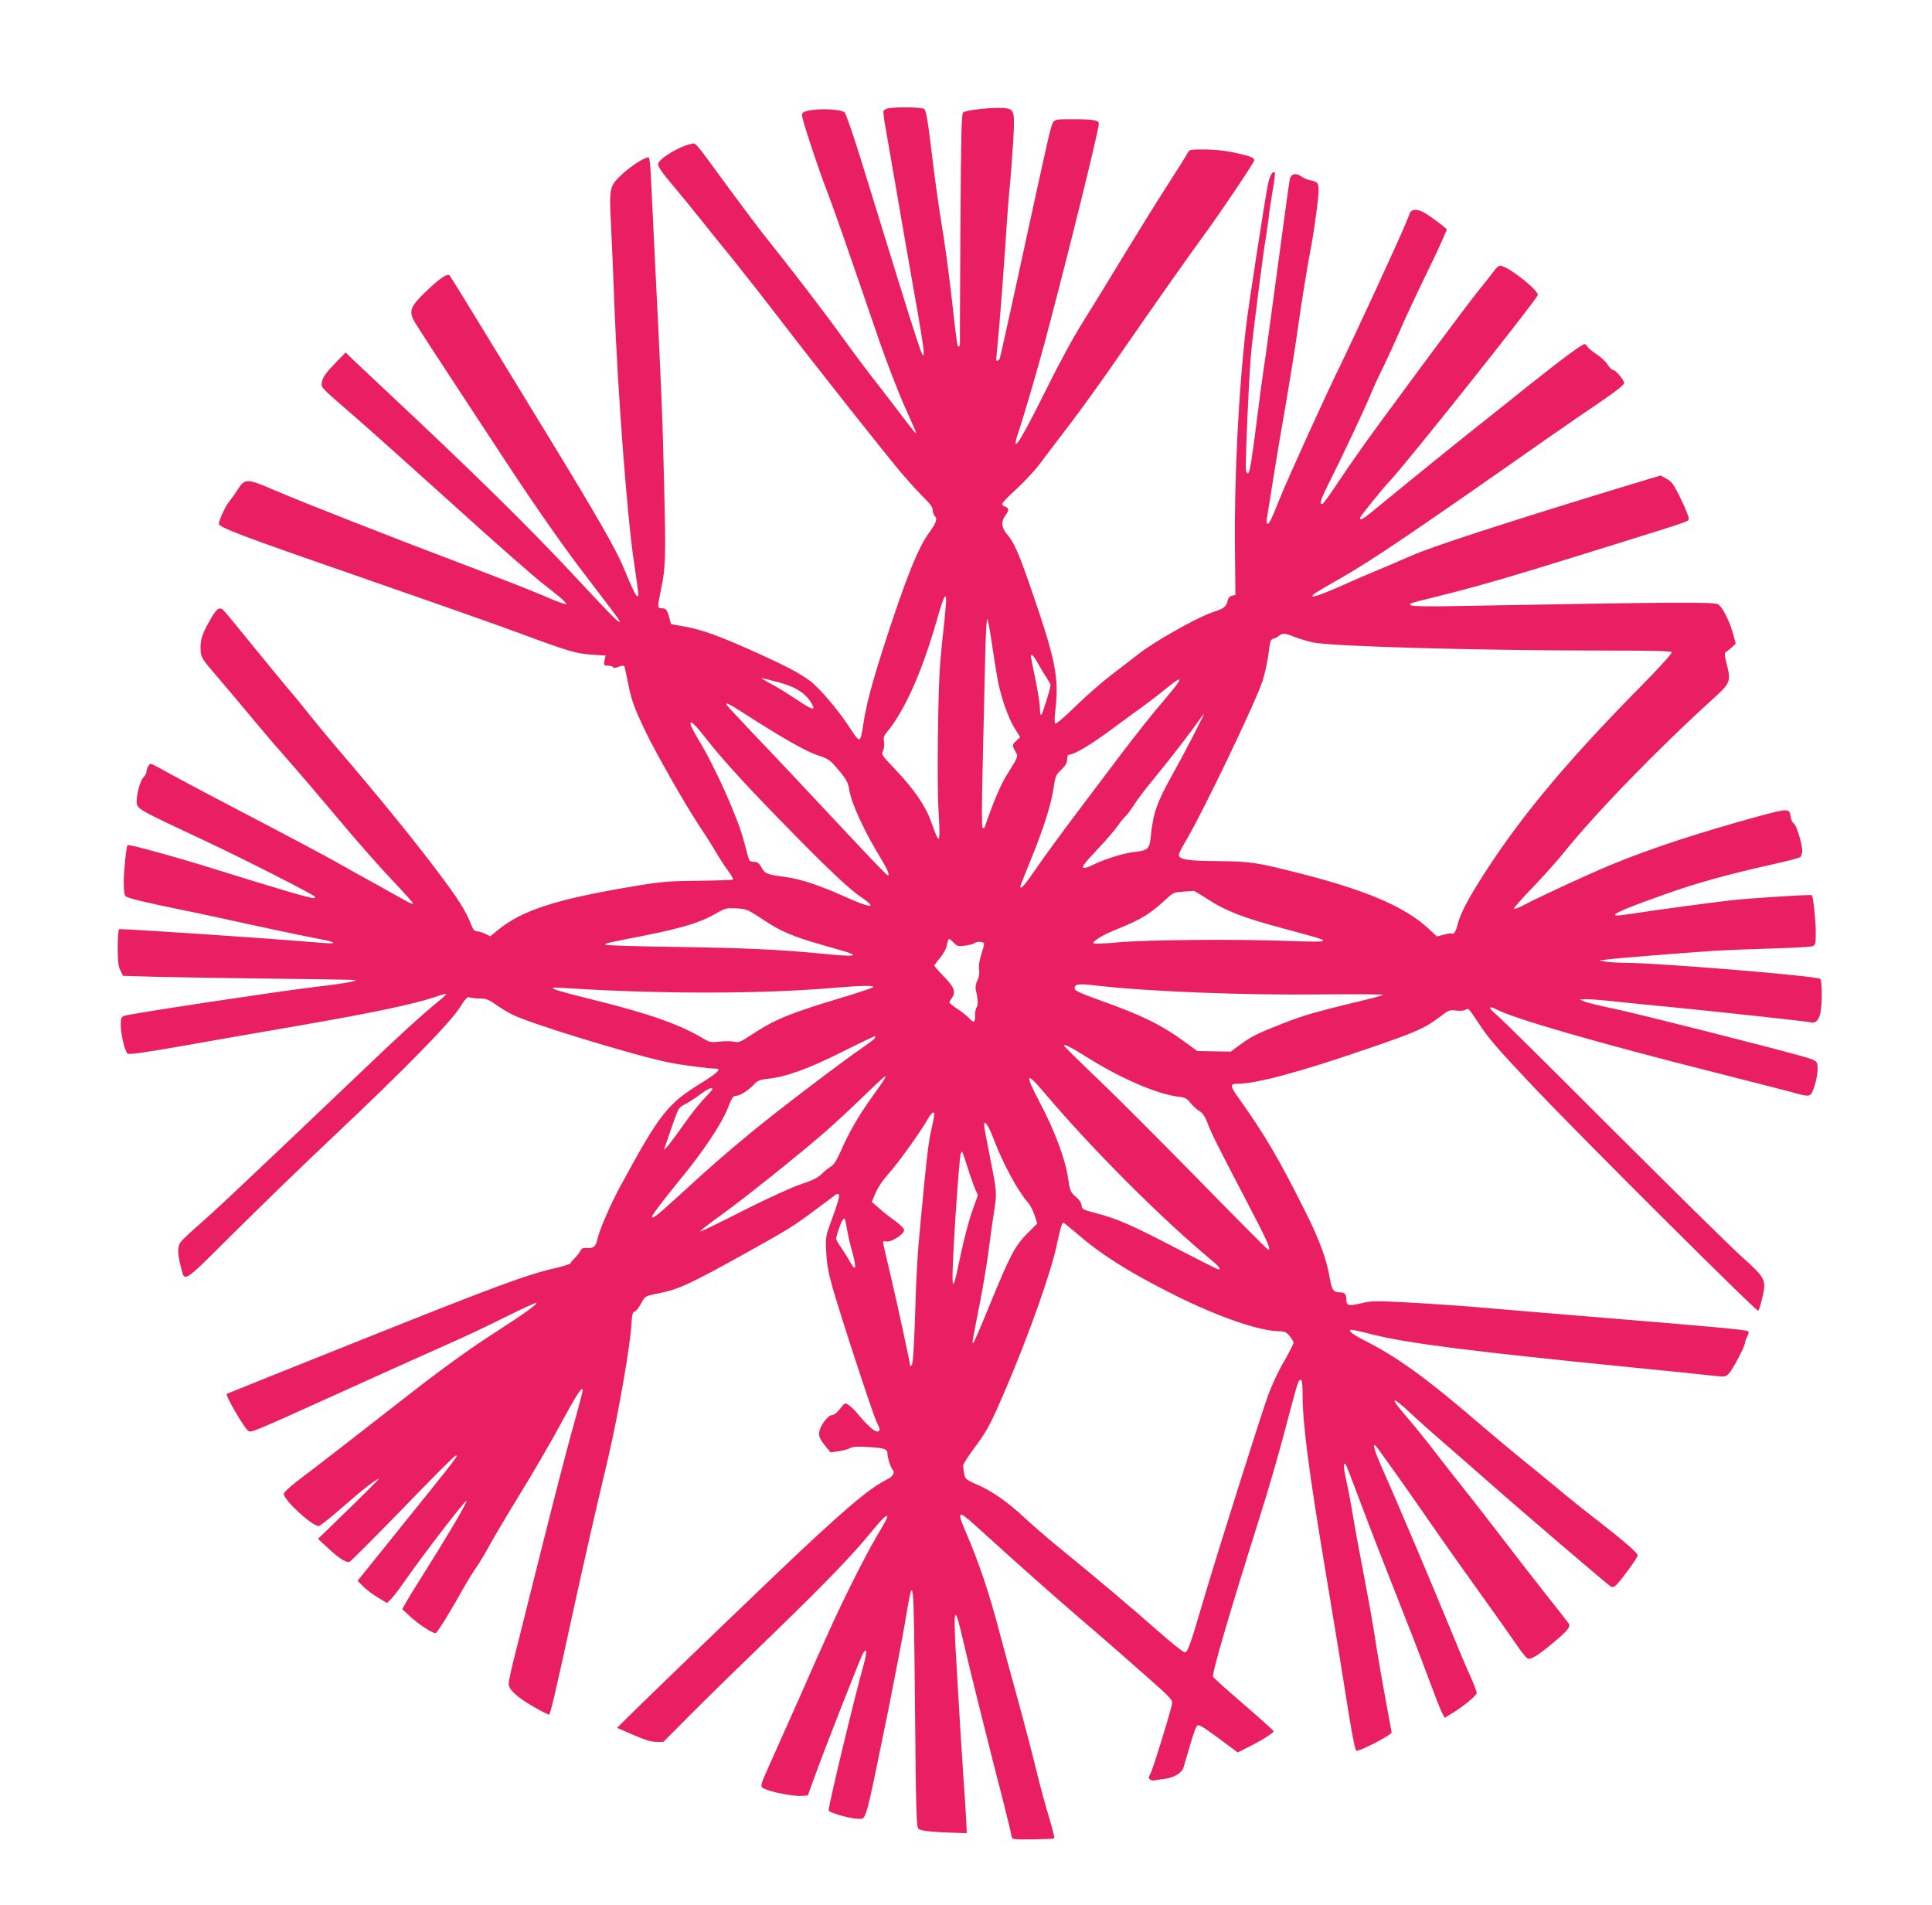
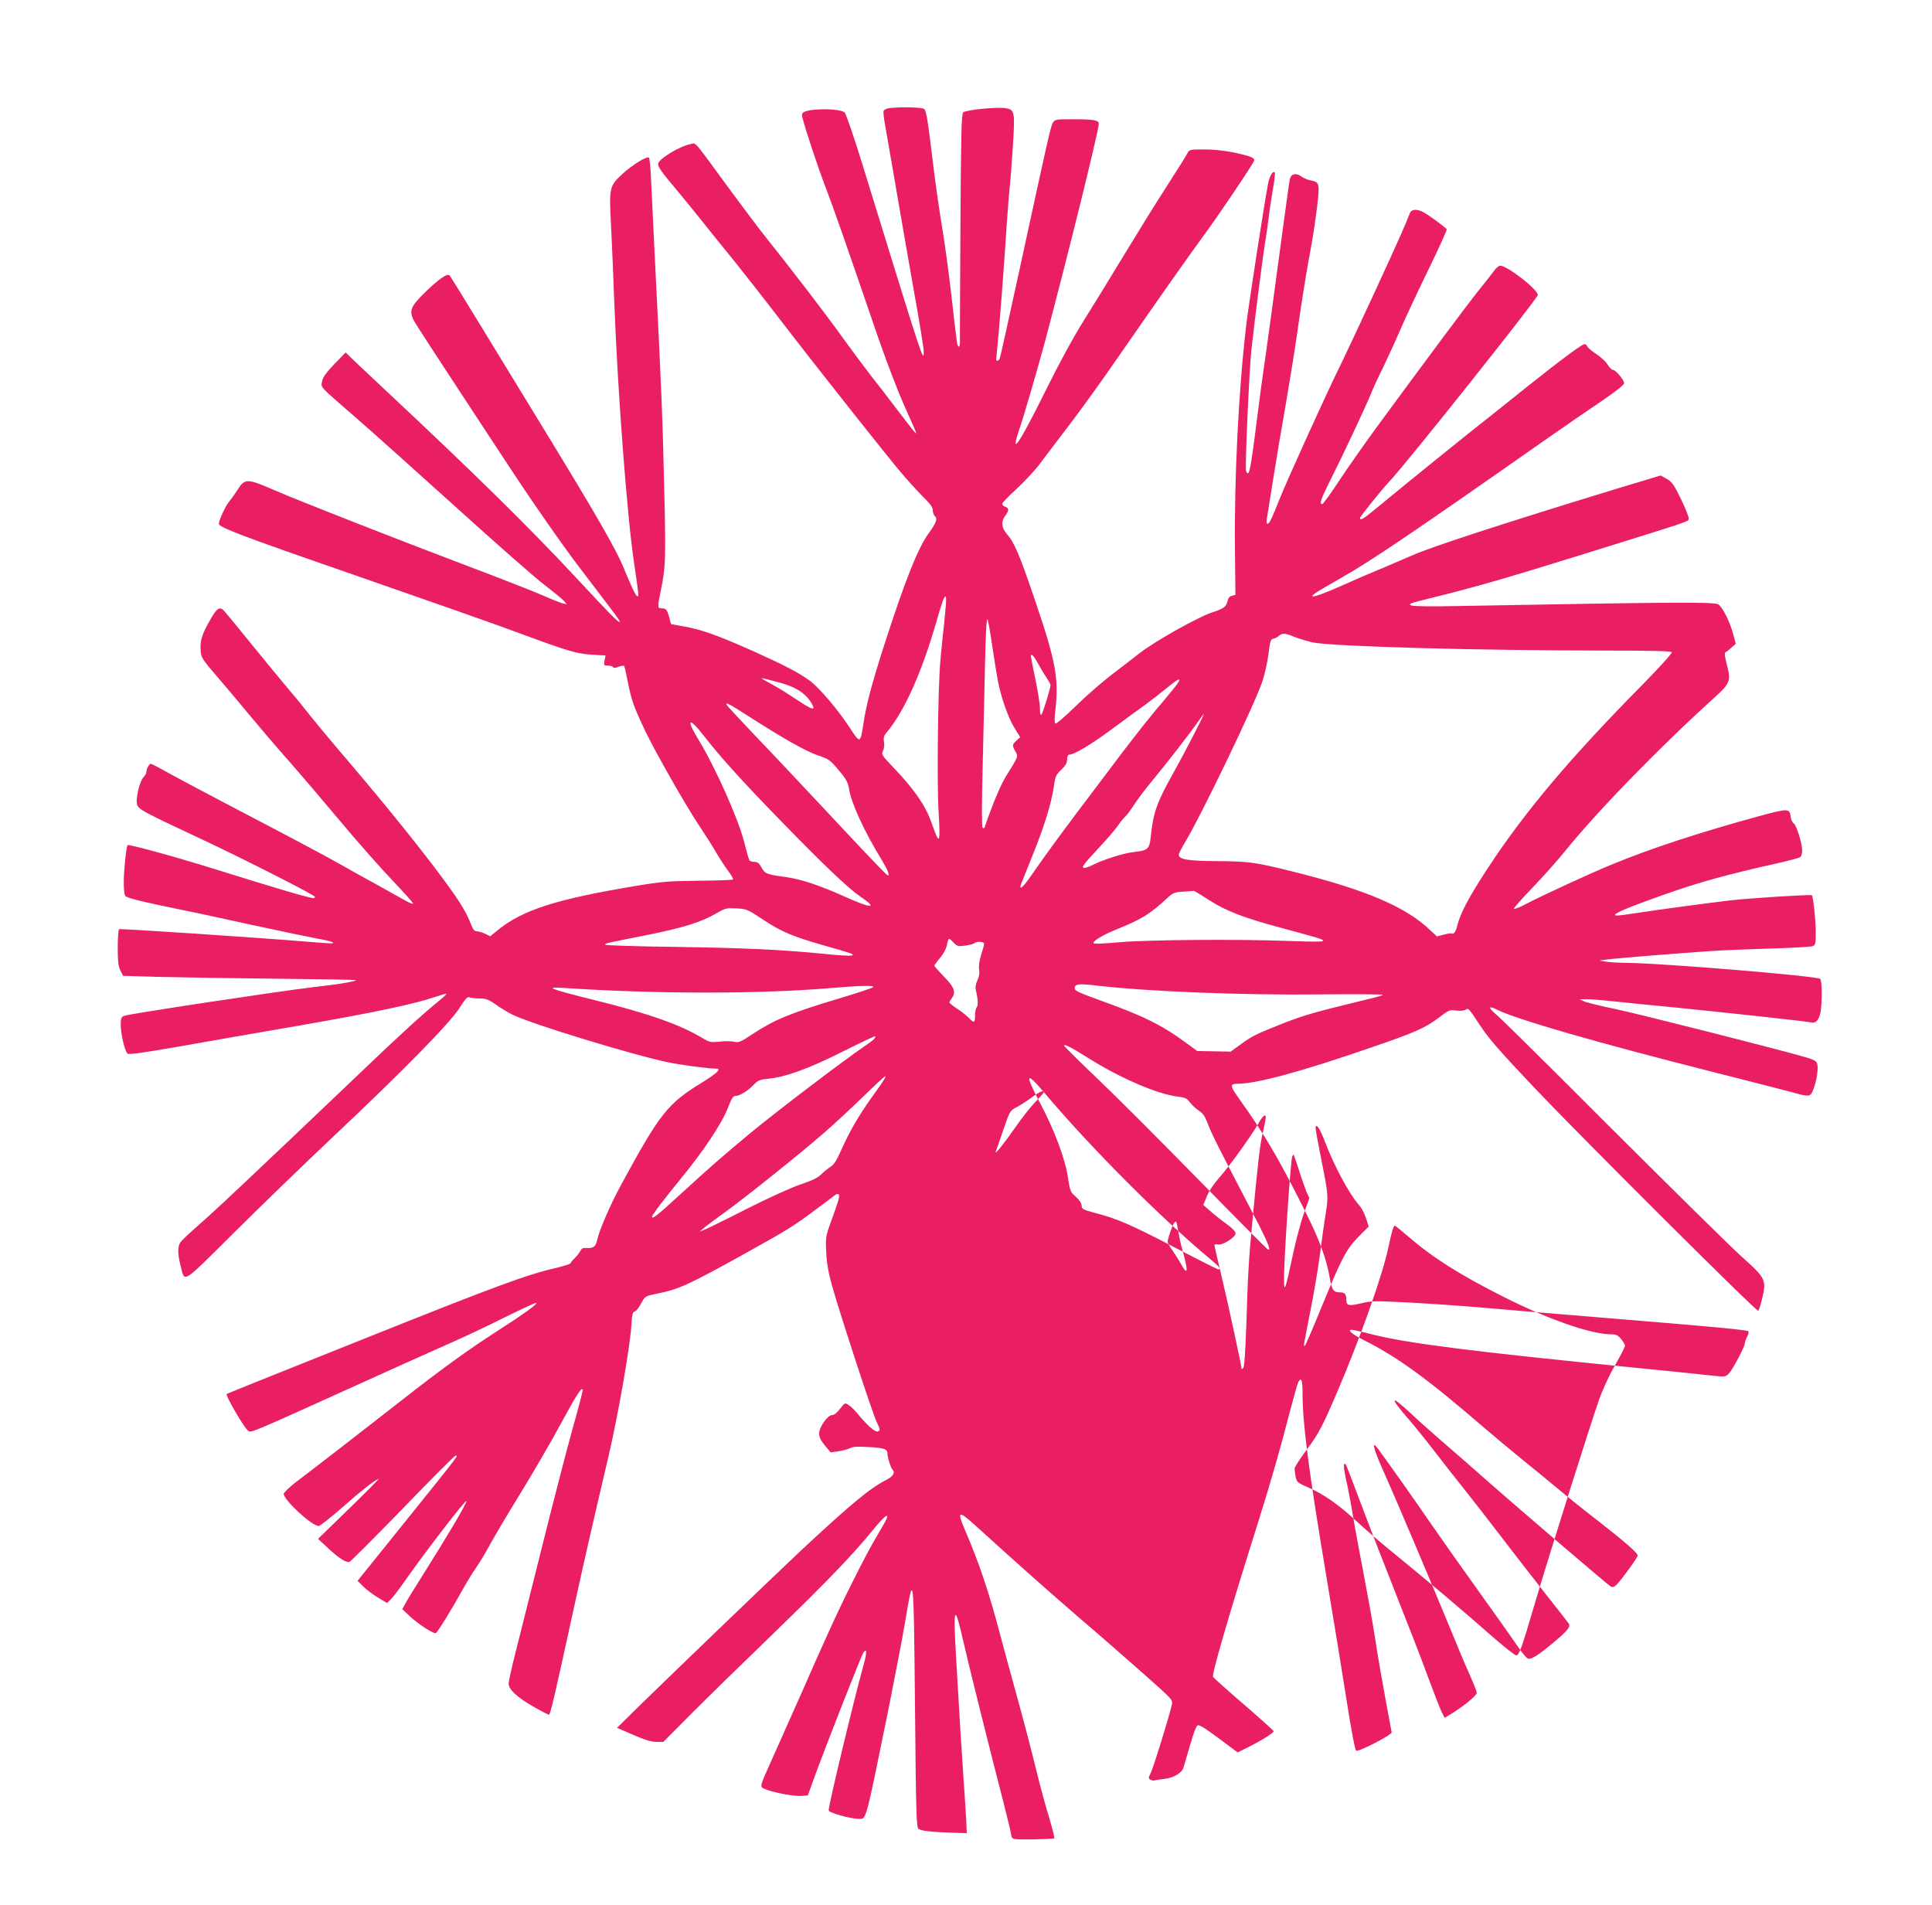
<svg xmlns="http://www.w3.org/2000/svg" version="1.0" width="1280pt" height="1262pt" viewBox="0 0 1280 1262" preserveAspectRatio="xMidYMid meet">
  <g transform="translate(0,1262) scale(0.1,-0.1)" fill="#e91e63" stroke="none">
-     <path d="M5887 11903 c-16 -3 -31 -11 -33 -18 -3 -7 2 -52 11 -99 8 -48 40 -229 70 -404 30 -174 83 -483 119 -685 37 -203 66 -385 66 -405 -1 -76 2 -86 -406 1238 -58 188 -110 340 -119 346 -35 26 -219 27 -268 2 -13 -6 -16 -16 -11 -36 17 -72 107 -343 159 -477 54 -142 110 -302 345 -987 55 -158 133 -362 175 -454 41 -91 75 -169 75 -172 -1 -9 -16 10 -130 159 -51 68 -126 165 -165 214 -39 50 -124 164 -190 255 -115 161 -351 468 -505 660 -42 52 -154 201 -249 330 -241 329 -218 303 -253 296 -78 -15 -218 -101 -218 -133 0 -19 28 -60 112 -158 37 -44 109 -132 160 -196 51 -64 156 -195 234 -290 77 -96 207 -262 289 -369 239 -312 740 -946 831 -1050 45 -52 108 -120 138 -150 40 -39 56 -62 56 -81 0 -15 7 -32 14 -39 19 -15 8 -46 -39 -110 -74 -101 -156 -308 -299 -750 -79 -247 -117 -388 -136 -517 -21 -131 -20 -131 -93 -20 -76 116 -198 259 -259 305 -78 57 -161 100 -373 196 -236 105 -345 145 -460 165 l-89 16 -11 40 c-14 54 -22 65 -51 65 -29 0 -29 4 -5 123 31 147 33 209 21 694 -10 442 -18 641 -60 1473 -10 212 -22 454 -26 538 -3 84 -10 155 -15 158 -16 10 -112 -50 -176 -109 -87 -82 -88 -86 -74 -356 6 -124 16 -350 21 -501 23 -597 85 -1414 131 -1720 32 -218 32 -220 22 -220 -10 0 -34 49 -94 195 -47 114 -186 356 -488 850 -145 237 -351 574 -458 750 -107 176 -199 324 -204 330 -15 16 -68 -20 -160 -109 -97 -94 -110 -124 -79 -186 17 -32 105 -168 602 -924 168 -257 373 -552 486 -701 25 -33 87 -114 137 -180 142 -186 148 -195 138 -195 -11 0 -70 60 -293 300 -306 328 -674 690 -1250 1229 -91 85 -189 178 -218 205 l-52 51 -75 -77 c-54 -57 -76 -87 -81 -114 -8 -43 -24 -26 219 -237 103 -89 404 -359 670 -599 266 -241 530 -473 588 -516 57 -44 113 -89 124 -102 l20 -23 -25 5 c-14 3 -77 28 -140 56 -63 27 -272 109 -465 182 -529 200 -1121 433 -1301 510 -189 82 -201 82 -251 4 -17 -27 -43 -63 -57 -80 -23 -28 -66 -122 -66 -144 0 -23 146 -79 865 -328 597 -208 955 -333 1140 -402 308 -114 363 -130 462 -137 l95 -6 -7 -34 c-6 -31 -4 -33 24 -33 16 0 31 -5 33 -10 2 -7 14 -6 35 2 18 7 35 10 38 6 3 -3 14 -52 25 -109 23 -116 40 -165 116 -324 68 -142 267 -491 353 -620 37 -55 87 -134 111 -175 24 -41 61 -99 83 -128 22 -29 37 -55 33 -59 -3 -3 -106 -7 -228 -8 -196 -2 -246 -6 -413 -34 -527 -87 -755 -160 -918 -294 l-49 -40 -34 17 c-19 9 -44 16 -55 16 -15 0 -25 12 -37 43 -36 94 -86 172 -237 372 -163 215 -388 491 -640 785 -77 91 -165 197 -195 235 -30 39 -90 113 -135 165 -44 52 -159 192 -255 310 -95 118 -178 218 -184 222 -26 18 -44 3 -87 -75 -50 -87 -63 -129 -60 -190 1 -51 8 -62 115 -186 50 -58 142 -167 203 -241 61 -74 168 -200 239 -280 71 -80 231 -267 355 -415 124 -149 288 -334 364 -413 75 -79 135 -146 132 -149 -4 -3 -28 7 -54 22 -26 15 -111 62 -188 105 -77 42 -192 106 -255 142 -111 62 -257 140 -775 411 -132 69 -289 153 -349 186 -60 34 -112 61 -117 61 -11 0 -29 -34 -29 -54 0 -9 -8 -24 -19 -35 -27 -27 -55 -149 -42 -184 12 -31 45 -48 429 -228 274 -128 737 -364 747 -379 4 -6 0 -10 -8 -10 -28 0 -237 62 -670 197 -253 79 -557 162 -562 154 -9 -15 -25 -171 -25 -245 0 -57 4 -87 13 -94 15 -13 126 -40 357 -87 91 -18 309 -65 485 -104 176 -38 363 -77 415 -87 99 -17 146 -33 100 -34 -14 0 -77 5 -140 10 -349 29 -1253 89 -1261 84 -5 -3 -9 -58 -9 -122 0 -91 4 -125 18 -152 l17 -35 240 -7 c132 -3 478 -9 769 -12 291 -3 531 -7 533 -9 7 -8 -110 -28 -282 -47 -226 -27 -1222 -177 -1252 -190 -20 -8 -23 -17 -23 -60 0 -61 27 -175 45 -190 9 -8 101 5 326 44 173 31 537 94 809 141 500 87 764 143 899 189 41 14 76 24 78 22 2 -2 -17 -21 -43 -42 -123 -101 -253 -219 -529 -483 -762 -726 -958 -911 -1095 -1030 -47 -41 -90 -84 -97 -95 -17 -29 -16 -77 3 -149 30 -117 0 -135 353 215 174 173 469 459 656 635 462 435 777 756 840 856 37 59 53 76 64 70 9 -4 39 -8 67 -8 43 0 60 -6 110 -41 32 -23 82 -53 109 -66 118 -60 806 -270 1037 -317 81 -17 267 -41 314 -41 36 0 5 -30 -92 -90 -233 -143 -280 -203 -542 -685 -69 -127 -143 -298 -156 -362 -9 -41 -27 -55 -67 -51 -27 2 -35 -2 -45 -21 -7 -13 -24 -35 -38 -48 -14 -13 -26 -28 -26 -32 0 -5 -43 -18 -95 -31 -194 -44 -399 -120 -1279 -472 -496 -198 -902 -361 -904 -363 -10 -9 112 -219 141 -243 19 -16 6 -22 662 275 292 132 600 271 685 308 85 37 244 112 353 167 110 54 203 98 209 96 13 -5 -81 -73 -260 -188 -180 -115 -376 -257 -622 -450 -218 -171 -591 -460 -708 -548 -45 -35 -82 -70 -82 -79 0 -41 186 -213 232 -213 8 0 80 57 159 126 131 115 197 167 239 188 8 4 -79 -84 -194 -196 l-209 -203 67 -62 c69 -65 118 -96 141 -91 7 2 164 159 349 349 184 191 342 349 351 353 29 11 31 14 -353 -463 l-293 -364 38 -38 c21 -21 65 -54 97 -73 l60 -36 24 23 c13 12 54 65 90 117 129 185 412 553 412 535 0 -19 -123 -227 -292 -495 -47 -74 -96 -154 -109 -178 l-24 -43 54 -50 c52 -48 144 -109 167 -109 10 0 106 156 194 315 19 33 52 87 75 120 23 33 64 101 90 150 27 50 119 205 205 345 86 140 205 345 264 455 107 198 146 257 146 223 0 -9 -31 -129 -70 -266 -38 -138 -126 -477 -195 -754 -69 -276 -148 -591 -175 -698 -28 -107 -50 -208 -50 -224 0 -40 55 -90 168 -155 49 -28 94 -51 99 -51 9 0 38 124 158 675 75 343 144 646 235 1030 66 282 148 752 154 889 2 44 7 71 15 74 17 6 29 21 54 66 21 39 25 40 107 57 136 27 200 56 570 261 288 160 332 187 475 295 65 48 124 92 131 98 7 5 16 6 21 2 8 -9 -2 -46 -52 -182 -35 -96 -36 -104 -31 -200 3 -72 14 -135 39 -225 50 -178 265 -835 293 -896 28 -60 28 -60 8 -68 -16 -6 -76 48 -137 124 -16 19 -40 42 -54 51 -25 17 -26 17 -57 -24 -20 -26 -40 -42 -53 -42 -29 0 -85 -78 -86 -120 -1 -24 9 -46 37 -80 l39 -47 51 7 c28 4 63 13 78 21 19 10 51 12 125 7 105 -6 123 -13 123 -47 0 -23 22 -92 33 -102 19 -19 4 -45 -35 -65 -112 -57 -232 -155 -573 -473 -163 -153 -827 -791 -1079 -1037 l-138 -136 106 -46 c78 -34 119 -47 154 -47 l47 0 175 176 c96 97 346 341 555 543 360 349 525 521 663 690 65 80 99 108 88 74 -3 -11 -36 -69 -72 -129 -70 -118 -226 -428 -322 -644 -34 -74 -115 -256 -180 -405 -66 -148 -149 -335 -185 -415 -88 -196 -86 -187 -45 -204 52 -22 191 -48 238 -44 l42 3 38 105 c77 213 314 816 329 839 25 39 26 4 2 -81 -64 -230 -231 -925 -231 -962 0 -15 146 -56 198 -56 53 0 42 -40 198 725 41 204 90 460 109 570 59 350 58 356 67 -545 7 -725 9 -806 24 -817 18 -13 93 -21 229 -25 l90 -3 -3 75 c-2 41 -10 167 -18 280 -15 222 -25 377 -49 797 -21 360 -12 381 50 107 37 -162 175 -714 265 -1062 27 -106 50 -201 50 -212 0 -10 8 -21 18 -23 23 -7 260 -2 267 4 3 3 -13 66 -35 140 -23 74 -61 215 -85 314 -24 99 -79 311 -123 470 -44 160 -97 353 -117 430 -72 274 -138 471 -230 684 -56 131 -46 137 62 39 339 -307 487 -438 706 -627 137 -117 329 -285 428 -373 176 -156 180 -160 173 -191 -15 -70 -124 -424 -141 -455 -15 -29 -15 -35 -2 -42 7 -5 21 -8 29 -5 8 2 39 7 67 10 61 8 113 39 124 75 4 14 24 82 45 153 24 84 41 127 51 127 18 0 48 -20 165 -107 l98 -73 62 31 c97 48 179 100 176 110 -2 5 -90 85 -197 177 -107 92 -199 174 -204 183 -10 16 104 408 300 1029 80 254 148 491 208 725 26 99 51 188 56 197 21 39 29 15 29 -82 0 -189 40 -500 151 -1165 61 -363 123 -745 139 -850 29 -188 56 -335 65 -343 12 -12 235 103 235 121 0 2 -18 99 -40 216 -22 118 -54 302 -70 410 -17 108 -51 297 -75 421 -24 124 -56 295 -70 380 -14 85 -35 197 -47 248 -18 82 -19 117 -2 100 3 -3 50 -124 104 -269 54 -145 158 -412 230 -594 72 -181 166 -422 207 -535 42 -113 84 -222 95 -243 l19 -38 28 17 c89 52 186 131 185 149 -1 11 -22 65 -47 120 -25 55 -86 199 -135 320 -117 285 -356 850 -439 1034 -66 149 -79 205 -32 141 78 -106 248 -347 353 -500 66 -96 206 -294 311 -440 105 -146 219 -307 253 -357 39 -58 69 -93 80 -93 26 0 78 35 170 113 87 73 108 99 96 120 -4 6 -73 95 -154 197 -81 102 -213 273 -295 380 -82 107 -192 249 -245 315 -53 66 -143 181 -200 255 -57 74 -132 167 -166 206 -131 150 -125 169 12 41 54 -51 149 -135 209 -187 61 -52 184 -160 275 -240 227 -201 821 -709 842 -721 13 -7 23 -3 39 13 39 41 139 179 139 193 0 17 -87 92 -265 231 -77 59 -192 151 -255 204 -63 53 -176 145 -250 205 -74 60 -182 150 -240 200 -386 333 -579 474 -811 590 -71 36 -104 65 -75 65 10 0 70 -13 135 -30 237 -60 657 -113 1731 -220 223 -22 451 -45 508 -52 103 -11 103 -11 127 13 25 27 105 177 105 200 0 8 7 27 15 43 9 16 12 32 8 36 -11 10 -242 31 -963 90 -338 28 -714 59 -835 70 -121 10 -327 24 -457 31 -216 11 -243 11 -308 -5 -83 -20 -100 -17 -100 21 0 39 -10 51 -42 51 -43 -1 -55 17 -68 95 -20 122 -69 255 -158 432 -178 357 -271 515 -444 758 -60 84 -61 97 -8 97 124 0 417 79 875 237 299 102 368 133 459 202 65 50 72 52 112 46 25 -3 52 -2 63 5 22 11 16 18 98 -105 59 -89 123 -162 357 -410 324 -341 1476 -1489 1485 -1479 4 5 13 29 19 54 38 155 39 153 -137 312 -80 73 -465 453 -856 843 -390 391 -732 729 -760 752 -57 47 -56 64 3 34 124 -63 663 -219 1447 -417 225 -57 451 -115 500 -128 124 -35 130 -35 149 17 21 54 34 135 26 167 -5 21 -18 28 -85 48 -200 57 -1098 285 -1253 317 -95 20 -187 42 -205 50 l-32 14 48 1 c27 0 90 -5 140 -10 51 -6 252 -26 447 -45 349 -35 868 -91 902 -99 28 -6 49 17 59 65 12 64 11 217 -2 224 -31 20 -1053 104 -1279 106 -52 0 -115 4 -140 8 l-45 7 50 7 c55 8 481 42 700 57 77 5 253 12 390 16 138 4 260 11 273 15 20 8 22 15 22 93 0 78 -17 236 -26 245 -6 6 -395 -18 -539 -34 -122 -14 -496 -64 -630 -85 -112 -17 -135 -19 -135 -11 0 13 101 55 330 136 217 77 416 132 720 200 91 20 171 41 178 47 6 6 12 25 12 42 0 47 -37 167 -56 181 -9 6 -18 25 -20 40 -6 60 -16 60 -195 12 -410 -112 -734 -218 -999 -328 -141 -58 -457 -204 -562 -259 -43 -23 -78 -36 -78 -30 0 6 56 70 125 141 69 72 162 176 207 232 216 268 627 691 995 1024 107 97 112 111 83 223 -13 51 -16 76 -8 79 6 2 23 15 39 30 l29 26 -16 60 c-22 84 -71 182 -100 201 -24 17 -310 15 -1724 -11 -184 -4 -301 -2 -310 4 -18 12 -24 11 155 55 274 68 476 126 990 286 732 228 689 213 693 234 2 9 -21 68 -51 129 -47 97 -60 115 -95 135 l-40 22 -314 -95 c-729 -223 -1211 -380 -1333 -435 -39 -17 -118 -51 -177 -76 -59 -24 -184 -77 -277 -119 -169 -75 -242 -97 -190 -57 13 10 94 58 179 106 199 113 482 305 1358 919 120 84 284 197 365 251 96 66 147 106 147 118 0 21 -57 88 -75 88 -7 0 -22 15 -33 33 -10 18 -44 50 -74 70 -31 20 -58 43 -62 52 -3 8 -11 15 -18 15 -17 0 -153 -101 -383 -284 -104 -84 -280 -224 -390 -311 -110 -88 -288 -232 -395 -319 -107 -88 -219 -179 -248 -203 -50 -41 -72 -52 -72 -35 0 9 150 196 195 242 97 100 977 1205 983 1235 7 32 -200 194 -249 195 -9 0 -27 -15 -40 -34 -13 -18 -62 -80 -108 -137 -79 -99 -338 -447 -664 -891 -82 -112 -196 -274 -253 -360 -57 -87 -108 -158 -114 -158 -20 0 -10 31 46 143 85 168 242 502 275 584 16 40 53 121 83 180 29 60 78 167 109 238 30 72 114 251 186 399 72 147 128 272 126 277 -9 13 -121 96 -154 113 -44 23 -80 21 -90 -6 -37 -94 -72 -172 -230 -516 -98 -213 -203 -435 -231 -493 -75 -148 -355 -765 -402 -884 -52 -131 -68 -165 -80 -165 -7 0 -8 15 -4 38 3 20 22 136 41 257 19 121 57 348 85 505 27 157 61 368 75 470 29 204 65 431 95 585 10 55 26 164 36 243 18 159 17 165 -43 177 -20 3 -48 16 -63 27 -33 24 -65 17 -74 -16 -3 -12 -21 -139 -40 -282 -19 -142 -56 -412 -81 -599 -25 -187 -50 -365 -55 -395 -5 -30 -23 -165 -40 -300 -36 -288 -49 -368 -61 -375 -5 -3 -11 5 -14 17 -7 28 22 678 36 803 22 198 80 655 94 730 7 44 16 107 20 140 3 33 15 113 26 178 12 65 18 121 15 124 -13 14 -34 -21 -45 -75 -24 -126 -131 -816 -145 -942 -50 -422 -80 -1025 -74 -1488 l3 -293 -23 -6 c-15 -3 -25 -15 -29 -34 -7 -37 -27 -52 -93 -73 -102 -32 -401 -201 -501 -282 -30 -24 -106 -82 -169 -130 -63 -48 -173 -143 -243 -212 -71 -70 -132 -121 -136 -116 -5 5 -5 41 0 79 26 222 5 332 -143 765 -95 279 -129 358 -178 413 -35 41 -39 83 -10 120 11 14 20 32 20 40 0 8 -9 17 -20 20 -11 3 -20 11 -20 19 0 7 42 51 94 98 51 47 116 117 146 155 29 39 119 158 201 265 82 107 233 317 336 467 247 357 471 675 558 793 96 129 335 485 335 498 0 18 -28 28 -132 51 -63 13 -134 21 -198 21 -98 0 -100 0 -114 -27 -8 -16 -68 -112 -134 -214 -66 -102 -193 -307 -283 -455 -89 -148 -211 -346 -270 -440 -68 -108 -162 -281 -253 -465 -176 -355 -238 -445 -171 -248 26 75 123 407 169 579 148 556 356 1396 356 1441 0 23 -39 29 -176 29 -107 0 -114 -1 -128 -22 -15 -24 -30 -93 -230 -1014 -64 -292 -118 -539 -122 -548 -6 -16 -24 -22 -24 -8 0 5 9 103 20 218 10 115 28 353 40 529 11 176 25 356 30 400 5 44 14 167 21 273 14 223 11 236 -48 245 -58 10 -265 -11 -282 -28 -11 -11 -14 -136 -18 -752 -2 -406 -4 -753 -3 -771 0 -18 -4 -31 -9 -28 -10 7 -9 -3 -51 366 -17 146 -44 342 -60 435 -16 94 -46 303 -65 465 -28 234 -39 298 -52 308 -16 12 -168 15 -236 5z m369 -3406 c-9 -78 -21 -194 -26 -257 -16 -181 -23 -806 -12 -989 10 -165 8 -209 -9 -178 -5 8 -23 55 -40 103 -38 107 -112 214 -242 351 -85 89 -89 95 -77 118 7 14 10 39 7 59 -5 28 -1 42 17 63 118 141 232 395 331 738 20 72 42 139 48 150 10 18 11 19 15 2 2 -10 -4 -82 -12 -160z m319 -164 c14 -93 30 -193 36 -223 21 -109 69 -246 108 -309 l40 -65 -24 -22 c-30 -27 -30 -33 -8 -72 20 -34 20 -33 -56 -155 -40 -63 -88 -176 -147 -346 -3 -9 -8 -11 -14 -5 -6 6 -6 152 0 389 5 209 12 521 16 694 4 199 10 308 16 298 5 -9 20 -92 33 -184z m2123 31 c125 -27 1098 -54 1939 -54 303 0 434 -3 439 -11 4 -6 -80 -99 -197 -218 -473 -479 -773 -834 -1017 -1205 -131 -200 -187 -305 -208 -391 -8 -35 -23 -57 -34 -50 -5 3 -29 0 -54 -7 l-46 -12 -43 40 c-164 158 -434 272 -929 394 -235 58 -272 63 -483 65 -195 1 -255 11 -255 42 0 8 18 44 40 81 108 178 465 920 514 1069 15 45 33 126 40 180 10 84 15 98 31 101 11 2 27 10 35 17 26 22 42 22 102 -3 33 -13 89 -30 126 -38z m-1823 -136 c16 -29 41 -72 57 -95 15 -23 28 -46 28 -52 0 -21 -51 -186 -60 -195 -7 -7 -10 8 -10 40 0 27 -14 114 -30 193 -17 79 -30 148 -30 153 0 22 20 3 45 -44z m-1718 -128 c118 -31 185 -75 224 -147 23 -43 -1 -36 -98 29 -54 36 -118 76 -142 89 -24 13 -58 32 -75 42 -35 20 -34 20 91 -13z m2642 -12 c-13 -18 -48 -62 -79 -98 -77 -88 -197 -240 -300 -376 -47 -63 -171 -227 -276 -366 -105 -139 -230 -310 -278 -380 -77 -113 -106 -146 -106 -120 0 4 34 89 75 190 81 199 130 355 147 472 10 68 15 79 50 111 28 27 38 45 38 68 0 18 5 31 13 31 33 0 147 68 287 172 85 63 184 135 220 161 36 26 98 74 138 107 82 67 104 76 71 28z m-2854 -204 c243 -156 395 -242 473 -268 74 -25 81 -30 139 -99 50 -59 61 -81 68 -122 13 -92 99 -280 216 -471 40 -66 55 -104 41 -104 -5 0 -115 114 -245 253 -399 426 -474 506 -647 687 -91 96 -170 181 -174 188 -14 24 12 11 129 -64z m2959 -141 c-42 -82 -104 -197 -138 -258 -102 -182 -126 -252 -142 -408 -8 -82 -19 -92 -114 -102 -65 -7 -203 -51 -272 -86 -21 -11 -44 -19 -53 -19 -25 0 -7 24 97 135 52 55 108 121 125 146 17 25 39 51 48 59 9 7 36 43 59 79 23 36 80 111 126 166 90 109 245 308 299 386 19 27 35 49 37 49 2 0 -30 -66 -72 -147z m-3242 4 c104 -135 251 -298 504 -558 291 -299 453 -454 533 -508 121 -82 79 -83 -103 -1 -166 75 -291 116 -393 130 -122 16 -136 22 -158 63 -15 28 -26 37 -47 37 -15 0 -30 5 -33 10 -4 6 -20 63 -36 126 -38 150 -191 493 -300 671 -86 141 -67 158 33 30z m3345 -1088 c112 -73 234 -120 473 -184 271 -73 279 -76 286 -87 5 -8 -61 -8 -227 -2 -346 13 -945 8 -1129 -9 -85 -8 -159 -11 -164 -7 -13 12 59 56 159 96 161 65 214 98 335 210 31 29 43 33 100 37 36 2 67 4 69 5 2 1 46 -25 98 -59z m-2949 -133 c113 -76 198 -112 392 -167 198 -56 214 -62 194 -69 -11 -4 -95 1 -189 11 -282 28 -527 39 -997 46 -247 3 -448 10 -448 14 0 10 -13 7 270 63 244 49 363 85 464 144 62 36 69 37 135 34 69 -4 74 -7 179 -76z m1261 -152 c22 -23 29 -25 75 -19 28 4 55 11 61 16 14 14 65 11 65 -3 0 -7 -9 -41 -20 -75 -12 -38 -17 -75 -13 -97 4 -23 0 -48 -12 -72 -11 -23 -14 -46 -10 -63 14 -56 17 -103 6 -114 -6 -6 -11 -30 -11 -54 0 -50 -7 -53 -40 -18 -14 15 -48 42 -77 61 -29 19 -53 38 -53 43 0 4 7 16 15 27 30 40 19 72 -50 143 -36 37 -65 70 -65 73 0 3 17 27 39 53 24 29 41 62 45 86 3 21 10 39 14 39 4 0 18 -12 31 -26z m951 -284 c337 -39 965 -64 1481 -58 231 2 416 1 412 -3 -5 -4 -46 -16 -93 -27 -347 -84 -430 -107 -567 -161 -182 -72 -210 -86 -289 -144 l-60 -44 -111 2 -111 2 -78 57 c-160 117 -284 178 -572 281 -126 45 -162 62 -162 76 0 31 24 34 150 19z m-1486 -10 c-6 -6 -107 -40 -225 -75 -329 -99 -428 -140 -578 -239 -77 -51 -87 -55 -120 -47 -20 4 -63 4 -96 0 -56 -6 -63 -5 -115 26 -149 89 -356 161 -710 249 -297 74 -337 89 -210 81 623 -41 1298 -41 1775 -1 198 17 292 19 279 6z m11 -339 c-3 -6 -34 -30 -68 -53 -143 -97 -580 -430 -750 -570 -197 -164 -267 -225 -481 -421 -141 -129 -176 -157 -176 -138 0 12 76 112 184 244 152 184 277 371 318 476 27 68 35 81 54 81 27 0 83 36 122 78 23 24 38 30 96 36 113 11 271 69 493 181 114 57 209 102 211 100 2 -2 1 -8 -3 -14z m1416 -131 c213 -134 457 -239 592 -255 50 -6 61 -12 83 -41 15 -19 41 -43 59 -54 23 -14 38 -36 54 -77 27 -72 68 -154 253 -508 141 -268 171 -335 151 -335 -5 0 -210 206 -456 458 -246 251 -548 554 -672 672 -124 118 -225 218 -225 222 0 14 48 -11 161 -82z m-1357 -147 c-9 -16 -46 -68 -82 -118 -84 -118 -147 -227 -198 -343 -30 -68 -49 -99 -70 -111 -16 -10 -44 -32 -62 -50 -23 -24 -61 -42 -139 -68 -61 -21 -211 -89 -352 -160 -135 -69 -262 -131 -281 -139 l-35 -14 30 26 c17 14 75 57 130 97 133 95 514 400 667 534 68 59 184 167 259 240 75 73 140 133 144 133 4 0 -1 -12 -11 -27z m1062 -79 c317 -375 773 -832 1112 -1114 49 -40 63 -60 44 -60 -5 0 -134 65 -288 145 -296 154 -385 192 -528 229 -83 22 -89 26 -90 49 -1 17 -15 38 -39 59 -36 31 -38 38 -52 130 -18 121 -90 313 -186 494 -101 191 -93 210 27 68z m-2196 20 c0 -3 -26 -33 -59 -67 -32 -34 -91 -109 -131 -167 -76 -109 -138 -186 -129 -160 3 8 26 73 50 144 44 127 44 128 89 151 25 13 69 42 99 64 49 37 81 51 81 35z m1470 -168 c0 -8 -9 -52 -19 -98 -20 -83 -33 -199 -70 -593 -24 -252 -29 -339 -40 -689 -6 -170 -13 -272 -20 -279 -6 -6 -11 -9 -11 -6 0 18 -87 420 -129 597 -28 117 -51 218 -51 223 0 5 10 7 23 4 30 -7 117 48 117 74 0 12 -23 36 -62 64 -35 25 -83 63 -107 85 l-45 39 24 58 c15 36 47 84 82 123 64 71 212 276 260 360 29 51 48 66 48 38z m391 -157 c63 -166 161 -348 228 -424 15 -16 35 -55 45 -85 l18 -56 -69 -69 c-81 -83 -111 -142 -250 -480 -51 -126 -98 -234 -104 -240 -11 -11 -10 -6 42 257 21 108 48 268 59 355 11 87 27 200 35 250 21 128 20 134 -25 361 -22 110 -40 208 -40 217 0 40 28 1 61 -86z m-172 -188 c17 -55 40 -120 50 -145 l20 -44 -40 -111 c-21 -62 -54 -187 -73 -279 -44 -211 -55 -241 -55 -152 -2 122 43 782 54 818 3 6 6 12 9 12 2 0 18 -45 35 -99z m-798 -412 c6 -35 18 -93 29 -129 37 -131 34 -166 -10 -87 -12 23 -38 63 -56 90 -19 26 -34 53 -34 60 0 19 31 110 43 125 14 18 16 13 28 -59z m1522 -30 c160 -139 338 -252 627 -398 298 -151 584 -251 720 -251 30 0 43 -6 64 -31 14 -17 26 -37 26 -45 0 -7 -29 -65 -65 -127 -38 -65 -83 -163 -106 -228 -58 -164 -334 -1039 -424 -1344 -89 -303 -105 -349 -125 -352 -8 -2 -89 63 -180 143 -152 135 -404 348 -675 569 -60 49 -152 129 -204 177 -115 107 -218 180 -319 223 -73 32 -77 36 -84 72 -4 21 -7 45 -7 53 -1 9 34 63 77 121 82 110 108 159 204 384 153 357 299 769 339 955 23 109 35 150 44 150 3 0 42 -32 88 -71z" />
+     <path d="M5887 11903 c-16 -3 -31 -11 -33 -18 -3 -7 2 -52 11 -99 8 -48 40 -229 70 -404 30 -174 83 -483 119 -685 37 -203 66 -385 66 -405 -1 -76 2 -86 -406 1238 -58 188 -110 340 -119 346 -35 26 -219 27 -268 2 -13 -6 -16 -16 -11 -36 17 -72 107 -343 159 -477 54 -142 110 -302 345 -987 55 -158 133 -362 175 -454 41 -91 75 -169 75 -172 -1 -9 -16 10 -130 159 -51 68 -126 165 -165 214 -39 50 -124 164 -190 255 -115 161 -351 468 -505 660 -42 52 -154 201 -249 330 -241 329 -218 303 -253 296 -78 -15 -218 -101 -218 -133 0 -19 28 -60 112 -158 37 -44 109 -132 160 -196 51 -64 156 -195 234 -290 77 -96 207 -262 289 -369 239 -312 740 -946 831 -1050 45 -52 108 -120 138 -150 40 -39 56 -62 56 -81 0 -15 7 -32 14 -39 19 -15 8 -46 -39 -110 -74 -101 -156 -308 -299 -750 -79 -247 -117 -388 -136 -517 -21 -131 -20 -131 -93 -20 -76 116 -198 259 -259 305 -78 57 -161 100 -373 196 -236 105 -345 145 -460 165 l-89 16 -11 40 c-14 54 -22 65 -51 65 -29 0 -29 4 -5 123 31 147 33 209 21 694 -10 442 -18 641 -60 1473 -10 212 -22 454 -26 538 -3 84 -10 155 -15 158 -16 10 -112 -50 -176 -109 -87 -82 -88 -86 -74 -356 6 -124 16 -350 21 -501 23 -597 85 -1414 131 -1720 32 -218 32 -220 22 -220 -10 0 -34 49 -94 195 -47 114 -186 356 -488 850 -145 237 -351 574 -458 750 -107 176 -199 324 -204 330 -15 16 -68 -20 -160 -109 -97 -94 -110 -124 -79 -186 17 -32 105 -168 602 -924 168 -257 373 -552 486 -701 25 -33 87 -114 137 -180 142 -186 148 -195 138 -195 -11 0 -70 60 -293 300 -306 328 -674 690 -1250 1229 -91 85 -189 178 -218 205 l-52 51 -75 -77 c-54 -57 -76 -87 -81 -114 -8 -43 -24 -26 219 -237 103 -89 404 -359 670 -599 266 -241 530 -473 588 -516 57 -44 113 -89 124 -102 l20 -23 -25 5 c-14 3 -77 28 -140 56 -63 27 -272 109 -465 182 -529 200 -1121 433 -1301 510 -189 82 -201 82 -251 4 -17 -27 -43 -63 -57 -80 -23 -28 -66 -122 -66 -144 0 -23 146 -79 865 -328 597 -208 955 -333 1140 -402 308 -114 363 -130 462 -137 l95 -6 -7 -34 c-6 -31 -4 -33 24 -33 16 0 31 -5 33 -10 2 -7 14 -6 35 2 18 7 35 10 38 6 3 -3 14 -52 25 -109 23 -116 40 -165 116 -324 68 -142 267 -491 353 -620 37 -55 87 -134 111 -175 24 -41 61 -99 83 -128 22 -29 37 -55 33 -59 -3 -3 -106 -7 -228 -8 -196 -2 -246 -6 -413 -34 -527 -87 -755 -160 -918 -294 l-49 -40 -34 17 c-19 9 -44 16 -55 16 -15 0 -25 12 -37 43 -36 94 -86 172 -237 372 -163 215 -388 491 -640 785 -77 91 -165 197 -195 235 -30 39 -90 113 -135 165 -44 52 -159 192 -255 310 -95 118 -178 218 -184 222 -26 18 -44 3 -87 -75 -50 -87 -63 -129 -60 -190 1 -51 8 -62 115 -186 50 -58 142 -167 203 -241 61 -74 168 -200 239 -280 71 -80 231 -267 355 -415 124 -149 288 -334 364 -413 75 -79 135 -146 132 -149 -4 -3 -28 7 -54 22 -26 15 -111 62 -188 105 -77 42 -192 106 -255 142 -111 62 -257 140 -775 411 -132 69 -289 153 -349 186 -60 34 -112 61 -117 61 -11 0 -29 -34 -29 -54 0 -9 -8 -24 -19 -35 -27 -27 -55 -149 -42 -184 12 -31 45 -48 429 -228 274 -128 737 -364 747 -379 4 -6 0 -10 -8 -10 -28 0 -237 62 -670 197 -253 79 -557 162 -562 154 -9 -15 -25 -171 -25 -245 0 -57 4 -87 13 -94 15 -13 126 -40 357 -87 91 -18 309 -65 485 -104 176 -38 363 -77 415 -87 99 -17 146 -33 100 -34 -14 0 -77 5 -140 10 -349 29 -1253 89 -1261 84 -5 -3 -9 -58 -9 -122 0 -91 4 -125 18 -152 l17 -35 240 -7 c132 -3 478 -9 769 -12 291 -3 531 -7 533 -9 7 -8 -110 -28 -282 -47 -226 -27 -1222 -177 -1252 -190 -20 -8 -23 -17 -23 -60 0 -61 27 -175 45 -190 9 -8 101 5 326 44 173 31 537 94 809 141 500 87 764 143 899 189 41 14 76 24 78 22 2 -2 -17 -21 -43 -42 -123 -101 -253 -219 -529 -483 -762 -726 -958 -911 -1095 -1030 -47 -41 -90 -84 -97 -95 -17 -29 -16 -77 3 -149 30 -117 0 -135 353 215 174 173 469 459 656 635 462 435 777 756 840 856 37 59 53 76 64 70 9 -4 39 -8 67 -8 43 0 60 -6 110 -41 32 -23 82 -53 109 -66 118 -60 806 -270 1037 -317 81 -17 267 -41 314 -41 36 0 5 -30 -92 -90 -233 -143 -280 -203 -542 -685 -69 -127 -143 -298 -156 -362 -9 -41 -27 -55 -67 -51 -27 2 -35 -2 -45 -21 -7 -13 -24 -35 -38 -48 -14 -13 -26 -28 -26 -32 0 -5 -43 -18 -95 -31 -194 -44 -399 -120 -1279 -472 -496 -198 -902 -361 -904 -363 -10 -9 112 -219 141 -243 19 -16 6 -22 662 275 292 132 600 271 685 308 85 37 244 112 353 167 110 54 203 98 209 96 13 -5 -81 -73 -260 -188 -180 -115 -376 -257 -622 -450 -218 -171 -591 -460 -708 -548 -45 -35 -82 -70 -82 -79 0 -41 186 -213 232 -213 8 0 80 57 159 126 131 115 197 167 239 188 8 4 -79 -84 -194 -196 l-209 -203 67 -62 c69 -65 118 -96 141 -91 7 2 164 159 349 349 184 191 342 349 351 353 29 11 31 14 -353 -463 l-293 -364 38 -38 c21 -21 65 -54 97 -73 l60 -36 24 23 c13 12 54 65 90 117 129 185 412 553 412 535 0 -19 -123 -227 -292 -495 -47 -74 -96 -154 -109 -178 l-24 -43 54 -50 c52 -48 144 -109 167 -109 10 0 106 156 194 315 19 33 52 87 75 120 23 33 64 101 90 150 27 50 119 205 205 345 86 140 205 345 264 455 107 198 146 257 146 223 0 -9 -31 -129 -70 -266 -38 -138 -126 -477 -195 -754 -69 -276 -148 -591 -175 -698 -28 -107 -50 -208 -50 -224 0 -40 55 -90 168 -155 49 -28 94 -51 99 -51 9 0 38 124 158 675 75 343 144 646 235 1030 66 282 148 752 154 889 2 44 7 71 15 74 17 6 29 21 54 66 21 39 25 40 107 57 136 27 200 56 570 261 288 160 332 187 475 295 65 48 124 92 131 98 7 5 16 6 21 2 8 -9 -2 -46 -52 -182 -35 -96 -36 -104 -31 -200 3 -72 14 -135 39 -225 50 -178 265 -835 293 -896 28 -60 28 -60 8 -68 -16 -6 -76 48 -137 124 -16 19 -40 42 -54 51 -25 17 -26 17 -57 -24 -20 -26 -40 -42 -53 -42 -29 0 -85 -78 -86 -120 -1 -24 9 -46 37 -80 l39 -47 51 7 c28 4 63 13 78 21 19 10 51 12 125 7 105 -6 123 -13 123 -47 0 -23 22 -92 33 -102 19 -19 4 -45 -35 -65 -112 -57 -232 -155 -573 -473 -163 -153 -827 -791 -1079 -1037 l-138 -136 106 -46 c78 -34 119 -47 154 -47 l47 0 175 176 c96 97 346 341 555 543 360 349 525 521 663 690 65 80 99 108 88 74 -3 -11 -36 -69 -72 -129 -70 -118 -226 -428 -322 -644 -34 -74 -115 -256 -180 -405 -66 -148 -149 -335 -185 -415 -88 -196 -86 -187 -45 -204 52 -22 191 -48 238 -44 l42 3 38 105 c77 213 314 816 329 839 25 39 26 4 2 -81 -64 -230 -231 -925 -231 -962 0 -15 146 -56 198 -56 53 0 42 -40 198 725 41 204 90 460 109 570 59 350 58 356 67 -545 7 -725 9 -806 24 -817 18 -13 93 -21 229 -25 l90 -3 -3 75 c-2 41 -10 167 -18 280 -15 222 -25 377 -49 797 -21 360 -12 381 50 107 37 -162 175 -714 265 -1062 27 -106 50 -201 50 -212 0 -10 8 -21 18 -23 23 -7 260 -2 267 4 3 3 -13 66 -35 140 -23 74 -61 215 -85 314 -24 99 -79 311 -123 470 -44 160 -97 353 -117 430 -72 274 -138 471 -230 684 -56 131 -46 137 62 39 339 -307 487 -438 706 -627 137 -117 329 -285 428 -373 176 -156 180 -160 173 -191 -15 -70 -124 -424 -141 -455 -15 -29 -15 -35 -2 -42 7 -5 21 -8 29 -5 8 2 39 7 67 10 61 8 113 39 124 75 4 14 24 82 45 153 24 84 41 127 51 127 18 0 48 -20 165 -107 l98 -73 62 31 c97 48 179 100 176 110 -2 5 -90 85 -197 177 -107 92 -199 174 -204 183 -10 16 104 408 300 1029 80 254 148 491 208 725 26 99 51 188 56 197 21 39 29 15 29 -82 0 -189 40 -500 151 -1165 61 -363 123 -745 139 -850 29 -188 56 -335 65 -343 12 -12 235 103 235 121 0 2 -18 99 -40 216 -22 118 -54 302 -70 410 -17 108 -51 297 -75 421 -24 124 -56 295 -70 380 -14 85 -35 197 -47 248 -18 82 -19 117 -2 100 3 -3 50 -124 104 -269 54 -145 158 -412 230 -594 72 -181 166 -422 207 -535 42 -113 84 -222 95 -243 l19 -38 28 17 c89 52 186 131 185 149 -1 11 -22 65 -47 120 -25 55 -86 199 -135 320 -117 285 -356 850 -439 1034 -66 149 -79 205 -32 141 78 -106 248 -347 353 -500 66 -96 206 -294 311 -440 105 -146 219 -307 253 -357 39 -58 69 -93 80 -93 26 0 78 35 170 113 87 73 108 99 96 120 -4 6 -73 95 -154 197 -81 102 -213 273 -295 380 -82 107 -192 249 -245 315 -53 66 -143 181 -200 255 -57 74 -132 167 -166 206 -131 150 -125 169 12 41 54 -51 149 -135 209 -187 61 -52 184 -160 275 -240 227 -201 821 -709 842 -721 13 -7 23 -3 39 13 39 41 139 179 139 193 0 17 -87 92 -265 231 -77 59 -192 151 -255 204 -63 53 -176 145 -250 205 -74 60 -182 150 -240 200 -386 333 -579 474 -811 590 -71 36 -104 65 -75 65 10 0 70 -13 135 -30 237 -60 657 -113 1731 -220 223 -22 451 -45 508 -52 103 -11 103 -11 127 13 25 27 105 177 105 200 0 8 7 27 15 43 9 16 12 32 8 36 -11 10 -242 31 -963 90 -338 28 -714 59 -835 70 -121 10 -327 24 -457 31 -216 11 -243 11 -308 -5 -83 -20 -100 -17 -100 21 0 39 -10 51 -42 51 -43 -1 -55 17 -68 95 -20 122 -69 255 -158 432 -178 357 -271 515 -444 758 -60 84 -61 97 -8 97 124 0 417 79 875 237 299 102 368 133 459 202 65 50 72 52 112 46 25 -3 52 -2 63 5 22 11 16 18 98 -105 59 -89 123 -162 357 -410 324 -341 1476 -1489 1485 -1479 4 5 13 29 19 54 38 155 39 153 -137 312 -80 73 -465 453 -856 843 -390 391 -732 729 -760 752 -57 47 -56 64 3 34 124 -63 663 -219 1447 -417 225 -57 451 -115 500 -128 124 -35 130 -35 149 17 21 54 34 135 26 167 -5 21 -18 28 -85 48 -200 57 -1098 285 -1253 317 -95 20 -187 42 -205 50 l-32 14 48 1 c27 0 90 -5 140 -10 51 -6 252 -26 447 -45 349 -35 868 -91 902 -99 28 -6 49 17 59 65 12 64 11 217 -2 224 -31 20 -1053 104 -1279 106 -52 0 -115 4 -140 8 l-45 7 50 7 c55 8 481 42 700 57 77 5 253 12 390 16 138 4 260 11 273 15 20 8 22 15 22 93 0 78 -17 236 -26 245 -6 6 -395 -18 -539 -34 -122 -14 -496 -64 -630 -85 -112 -17 -135 -19 -135 -11 0 13 101 55 330 136 217 77 416 132 720 200 91 20 171 41 178 47 6 6 12 25 12 42 0 47 -37 167 -56 181 -9 6 -18 25 -20 40 -6 60 -16 60 -195 12 -410 -112 -734 -218 -999 -328 -141 -58 -457 -204 -562 -259 -43 -23 -78 -36 -78 -30 0 6 56 70 125 141 69 72 162 176 207 232 216 268 627 691 995 1024 107 97 112 111 83 223 -13 51 -16 76 -8 79 6 2 23 15 39 30 l29 26 -16 60 c-22 84 -71 182 -100 201 -24 17 -310 15 -1724 -11 -184 -4 -301 -2 -310 4 -18 12 -24 11 155 55 274 68 476 126 990 286 732 228 689 213 693 234 2 9 -21 68 -51 129 -47 97 -60 115 -95 135 l-40 22 -314 -95 c-729 -223 -1211 -380 -1333 -435 -39 -17 -118 -51 -177 -76 -59 -24 -184 -77 -277 -119 -169 -75 -242 -97 -190 -57 13 10 94 58 179 106 199 113 482 305 1358 919 120 84 284 197 365 251 96 66 147 106 147 118 0 21 -57 88 -75 88 -7 0 -22 15 -33 33 -10 18 -44 50 -74 70 -31 20 -58 43 -62 52 -3 8 -11 15 -18 15 -17 0 -153 -101 -383 -284 -104 -84 -280 -224 -390 -311 -110 -88 -288 -232 -395 -319 -107 -88 -219 -179 -248 -203 -50 -41 -72 -52 -72 -35 0 9 150 196 195 242 97 100 977 1205 983 1235 7 32 -200 194 -249 195 -9 0 -27 -15 -40 -34 -13 -18 -62 -80 -108 -137 -79 -99 -338 -447 -664 -891 -82 -112 -196 -274 -253 -360 -57 -87 -108 -158 -114 -158 -20 0 -10 31 46 143 85 168 242 502 275 584 16 40 53 121 83 180 29 60 78 167 109 238 30 72 114 251 186 399 72 147 128 272 126 277 -9 13 -121 96 -154 113 -44 23 -80 21 -90 -6 -37 -94 -72 -172 -230 -516 -98 -213 -203 -435 -231 -493 -75 -148 -355 -765 -402 -884 -52 -131 -68 -165 -80 -165 -7 0 -8 15 -4 38 3 20 22 136 41 257 19 121 57 348 85 505 27 157 61 368 75 470 29 204 65 431 95 585 10 55 26 164 36 243 18 159 17 165 -43 177 -20 3 -48 16 -63 27 -33 24 -65 17 -74 -16 -3 -12 -21 -139 -40 -282 -19 -142 -56 -412 -81 -599 -25 -187 -50 -365 -55 -395 -5 -30 -23 -165 -40 -300 -36 -288 -49 -368 -61 -375 -5 -3 -11 5 -14 17 -7 28 22 678 36 803 22 198 80 655 94 730 7 44 16 107 20 140 3 33 15 113 26 178 12 65 18 121 15 124 -13 14 -34 -21 -45 -75 -24 -126 -131 -816 -145 -942 -50 -422 -80 -1025 -74 -1488 l3 -293 -23 -6 c-15 -3 -25 -15 -29 -34 -7 -37 -27 -52 -93 -73 -102 -32 -401 -201 -501 -282 -30 -24 -106 -82 -169 -130 -63 -48 -173 -143 -243 -212 -71 -70 -132 -121 -136 -116 -5 5 -5 41 0 79 26 222 5 332 -143 765 -95 279 -129 358 -178 413 -35 41 -39 83 -10 120 11 14 20 32 20 40 0 8 -9 17 -20 20 -11 3 -20 11 -20 19 0 7 42 51 94 98 51 47 116 117 146 155 29 39 119 158 201 265 82 107 233 317 336 467 247 357 471 675 558 793 96 129 335 485 335 498 0 18 -28 28 -132 51 -63 13 -134 21 -198 21 -98 0 -100 0 -114 -27 -8 -16 -68 -112 -134 -214 -66 -102 -193 -307 -283 -455 -89 -148 -211 -346 -270 -440 -68 -108 -162 -281 -253 -465 -176 -355 -238 -445 -171 -248 26 75 123 407 169 579 148 556 356 1396 356 1441 0 23 -39 29 -176 29 -107 0 -114 -1 -128 -22 -15 -24 -30 -93 -230 -1014 -64 -292 -118 -539 -122 -548 -6 -16 -24 -22 -24 -8 0 5 9 103 20 218 10 115 28 353 40 529 11 176 25 356 30 400 5 44 14 167 21 273 14 223 11 236 -48 245 -58 10 -265 -11 -282 -28 -11 -11 -14 -136 -18 -752 -2 -406 -4 -753 -3 -771 0 -18 -4 -31 -9 -28 -10 7 -9 -3 -51 366 -17 146 -44 342 -60 435 -16 94 -46 303 -65 465 -28 234 -39 298 -52 308 -16 12 -168 15 -236 5z m369 -3406 c-9 -78 -21 -194 -26 -257 -16 -181 -23 -806 -12 -989 10 -165 8 -209 -9 -178 -5 8 -23 55 -40 103 -38 107 -112 214 -242 351 -85 89 -89 95 -77 118 7 14 10 39 7 59 -5 28 -1 42 17 63 118 141 232 395 331 738 20 72 42 139 48 150 10 18 11 19 15 2 2 -10 -4 -82 -12 -160z m319 -164 c14 -93 30 -193 36 -223 21 -109 69 -246 108 -309 l40 -65 -24 -22 c-30 -27 -30 -33 -8 -72 20 -34 20 -33 -56 -155 -40 -63 -88 -176 -147 -346 -3 -9 -8 -11 -14 -5 -6 6 -6 152 0 389 5 209 12 521 16 694 4 199 10 308 16 298 5 -9 20 -92 33 -184z m2123 31 c125 -27 1098 -54 1939 -54 303 0 434 -3 439 -11 4 -6 -80 -99 -197 -218 -473 -479 -773 -834 -1017 -1205 -131 -200 -187 -305 -208 -391 -8 -35 -23 -57 -34 -50 -5 3 -29 0 -54 -7 l-46 -12 -43 40 c-164 158 -434 272 -929 394 -235 58 -272 63 -483 65 -195 1 -255 11 -255 42 0 8 18 44 40 81 108 178 465 920 514 1069 15 45 33 126 40 180 10 84 15 98 31 101 11 2 27 10 35 17 26 22 42 22 102 -3 33 -13 89 -30 126 -38z m-1823 -136 c16 -29 41 -72 57 -95 15 -23 28 -46 28 -52 0 -21 -51 -186 -60 -195 -7 -7 -10 8 -10 40 0 27 -14 114 -30 193 -17 79 -30 148 -30 153 0 22 20 3 45 -44z m-1718 -128 c118 -31 185 -75 224 -147 23 -43 -1 -36 -98 29 -54 36 -118 76 -142 89 -24 13 -58 32 -75 42 -35 20 -34 20 91 -13z m2642 -12 c-13 -18 -48 -62 -79 -98 -77 -88 -197 -240 -300 -376 -47 -63 -171 -227 -276 -366 -105 -139 -230 -310 -278 -380 -77 -113 -106 -146 -106 -120 0 4 34 89 75 190 81 199 130 355 147 472 10 68 15 79 50 111 28 27 38 45 38 68 0 18 5 31 13 31 33 0 147 68 287 172 85 63 184 135 220 161 36 26 98 74 138 107 82 67 104 76 71 28z m-2854 -204 c243 -156 395 -242 473 -268 74 -25 81 -30 139 -99 50 -59 61 -81 68 -122 13 -92 99 -280 216 -471 40 -66 55 -104 41 -104 -5 0 -115 114 -245 253 -399 426 -474 506 -647 687 -91 96 -170 181 -174 188 -14 24 12 11 129 -64z m2959 -141 c-42 -82 -104 -197 -138 -258 -102 -182 -126 -252 -142 -408 -8 -82 -19 -92 -114 -102 -65 -7 -203 -51 -272 -86 -21 -11 -44 -19 -53 -19 -25 0 -7 24 97 135 52 55 108 121 125 146 17 25 39 51 48 59 9 7 36 43 59 79 23 36 80 111 126 166 90 109 245 308 299 386 19 27 35 49 37 49 2 0 -30 -66 -72 -147z m-3242 4 c104 -135 251 -298 504 -558 291 -299 453 -454 533 -508 121 -82 79 -83 -103 -1 -166 75 -291 116 -393 130 -122 16 -136 22 -158 63 -15 28 -26 37 -47 37 -15 0 -30 5 -33 10 -4 6 -20 63 -36 126 -38 150 -191 493 -300 671 -86 141 -67 158 33 30z m3345 -1088 c112 -73 234 -120 473 -184 271 -73 279 -76 286 -87 5 -8 -61 -8 -227 -2 -346 13 -945 8 -1129 -9 -85 -8 -159 -11 -164 -7 -13 12 59 56 159 96 161 65 214 98 335 210 31 29 43 33 100 37 36 2 67 4 69 5 2 1 46 -25 98 -59z m-2949 -133 c113 -76 198 -112 392 -167 198 -56 214 -62 194 -69 -11 -4 -95 1 -189 11 -282 28 -527 39 -997 46 -247 3 -448 10 -448 14 0 10 -13 7 270 63 244 49 363 85 464 144 62 36 69 37 135 34 69 -4 74 -7 179 -76z m1261 -152 c22 -23 29 -25 75 -19 28 4 55 11 61 16 14 14 65 11 65 -3 0 -7 -9 -41 -20 -75 -12 -38 -17 -75 -13 -97 4 -23 0 -48 -12 -72 -11 -23 -14 -46 -10 -63 14 -56 17 -103 6 -114 -6 -6 -11 -30 -11 -54 0 -50 -7 -53 -40 -18 -14 15 -48 42 -77 61 -29 19 -53 38 -53 43 0 4 7 16 15 27 30 40 19 72 -50 143 -36 37 -65 70 -65 73 0 3 17 27 39 53 24 29 41 62 45 86 3 21 10 39 14 39 4 0 18 -12 31 -26z m951 -284 c337 -39 965 -64 1481 -58 231 2 416 1 412 -3 -5 -4 -46 -16 -93 -27 -347 -84 -430 -107 -567 -161 -182 -72 -210 -86 -289 -144 l-60 -44 -111 2 -111 2 -78 57 c-160 117 -284 178 -572 281 -126 45 -162 62 -162 76 0 31 24 34 150 19z m-1486 -10 c-6 -6 -107 -40 -225 -75 -329 -99 -428 -140 -578 -239 -77 -51 -87 -55 -120 -47 -20 4 -63 4 -96 0 -56 -6 -63 -5 -115 26 -149 89 -356 161 -710 249 -297 74 -337 89 -210 81 623 -41 1298 -41 1775 -1 198 17 292 19 279 6z m11 -339 c-3 -6 -34 -30 -68 -53 -143 -97 -580 -430 -750 -570 -197 -164 -267 -225 -481 -421 -141 -129 -176 -157 -176 -138 0 12 76 112 184 244 152 184 277 371 318 476 27 68 35 81 54 81 27 0 83 36 122 78 23 24 38 30 96 36 113 11 271 69 493 181 114 57 209 102 211 100 2 -2 1 -8 -3 -14z m1416 -131 c213 -134 457 -239 592 -255 50 -6 61 -12 83 -41 15 -19 41 -43 59 -54 23 -14 38 -36 54 -77 27 -72 68 -154 253 -508 141 -268 171 -335 151 -335 -5 0 -210 206 -456 458 -246 251 -548 554 -672 672 -124 118 -225 218 -225 222 0 14 48 -11 161 -82z m-1357 -147 c-9 -16 -46 -68 -82 -118 -84 -118 -147 -227 -198 -343 -30 -68 -49 -99 -70 -111 -16 -10 -44 -32 -62 -50 -23 -24 -61 -42 -139 -68 -61 -21 -211 -89 -352 -160 -135 -69 -262 -131 -281 -139 l-35 -14 30 26 c17 14 75 57 130 97 133 95 514 400 667 534 68 59 184 167 259 240 75 73 140 133 144 133 4 0 -1 -12 -11 -27z m1062 -79 c317 -375 773 -832 1112 -1114 49 -40 63 -60 44 -60 -5 0 -134 65 -288 145 -296 154 -385 192 -528 229 -83 22 -89 26 -90 49 -1 17 -15 38 -39 59 -36 31 -38 38 -52 130 -18 121 -90 313 -186 494 -101 191 -93 210 27 68z c0 -3 -26 -33 -59 -67 -32 -34 -91 -109 -131 -167 -76 -109 -138 -186 -129 -160 3 8 26 73 50 144 44 127 44 128 89 151 25 13 69 42 99 64 49 37 81 51 81 35z m1470 -168 c0 -8 -9 -52 -19 -98 -20 -83 -33 -199 -70 -593 -24 -252 -29 -339 -40 -689 -6 -170 -13 -272 -20 -279 -6 -6 -11 -9 -11 -6 0 18 -87 420 -129 597 -28 117 -51 218 -51 223 0 5 10 7 23 4 30 -7 117 48 117 74 0 12 -23 36 -62 64 -35 25 -83 63 -107 85 l-45 39 24 58 c15 36 47 84 82 123 64 71 212 276 260 360 29 51 48 66 48 38z m391 -157 c63 -166 161 -348 228 -424 15 -16 35 -55 45 -85 l18 -56 -69 -69 c-81 -83 -111 -142 -250 -480 -51 -126 -98 -234 -104 -240 -11 -11 -10 -6 42 257 21 108 48 268 59 355 11 87 27 200 35 250 21 128 20 134 -25 361 -22 110 -40 208 -40 217 0 40 28 1 61 -86z m-172 -188 c17 -55 40 -120 50 -145 l20 -44 -40 -111 c-21 -62 -54 -187 -73 -279 -44 -211 -55 -241 -55 -152 -2 122 43 782 54 818 3 6 6 12 9 12 2 0 18 -45 35 -99z m-798 -412 c6 -35 18 -93 29 -129 37 -131 34 -166 -10 -87 -12 23 -38 63 -56 90 -19 26 -34 53 -34 60 0 19 31 110 43 125 14 18 16 13 28 -59z m1522 -30 c160 -139 338 -252 627 -398 298 -151 584 -251 720 -251 30 0 43 -6 64 -31 14 -17 26 -37 26 -45 0 -7 -29 -65 -65 -127 -38 -65 -83 -163 -106 -228 -58 -164 -334 -1039 -424 -1344 -89 -303 -105 -349 -125 -352 -8 -2 -89 63 -180 143 -152 135 -404 348 -675 569 -60 49 -152 129 -204 177 -115 107 -218 180 -319 223 -73 32 -77 36 -84 72 -4 21 -7 45 -7 53 -1 9 34 63 77 121 82 110 108 159 204 384 153 357 299 769 339 955 23 109 35 150 44 150 3 0 42 -32 88 -71z" />
  </g>
</svg>